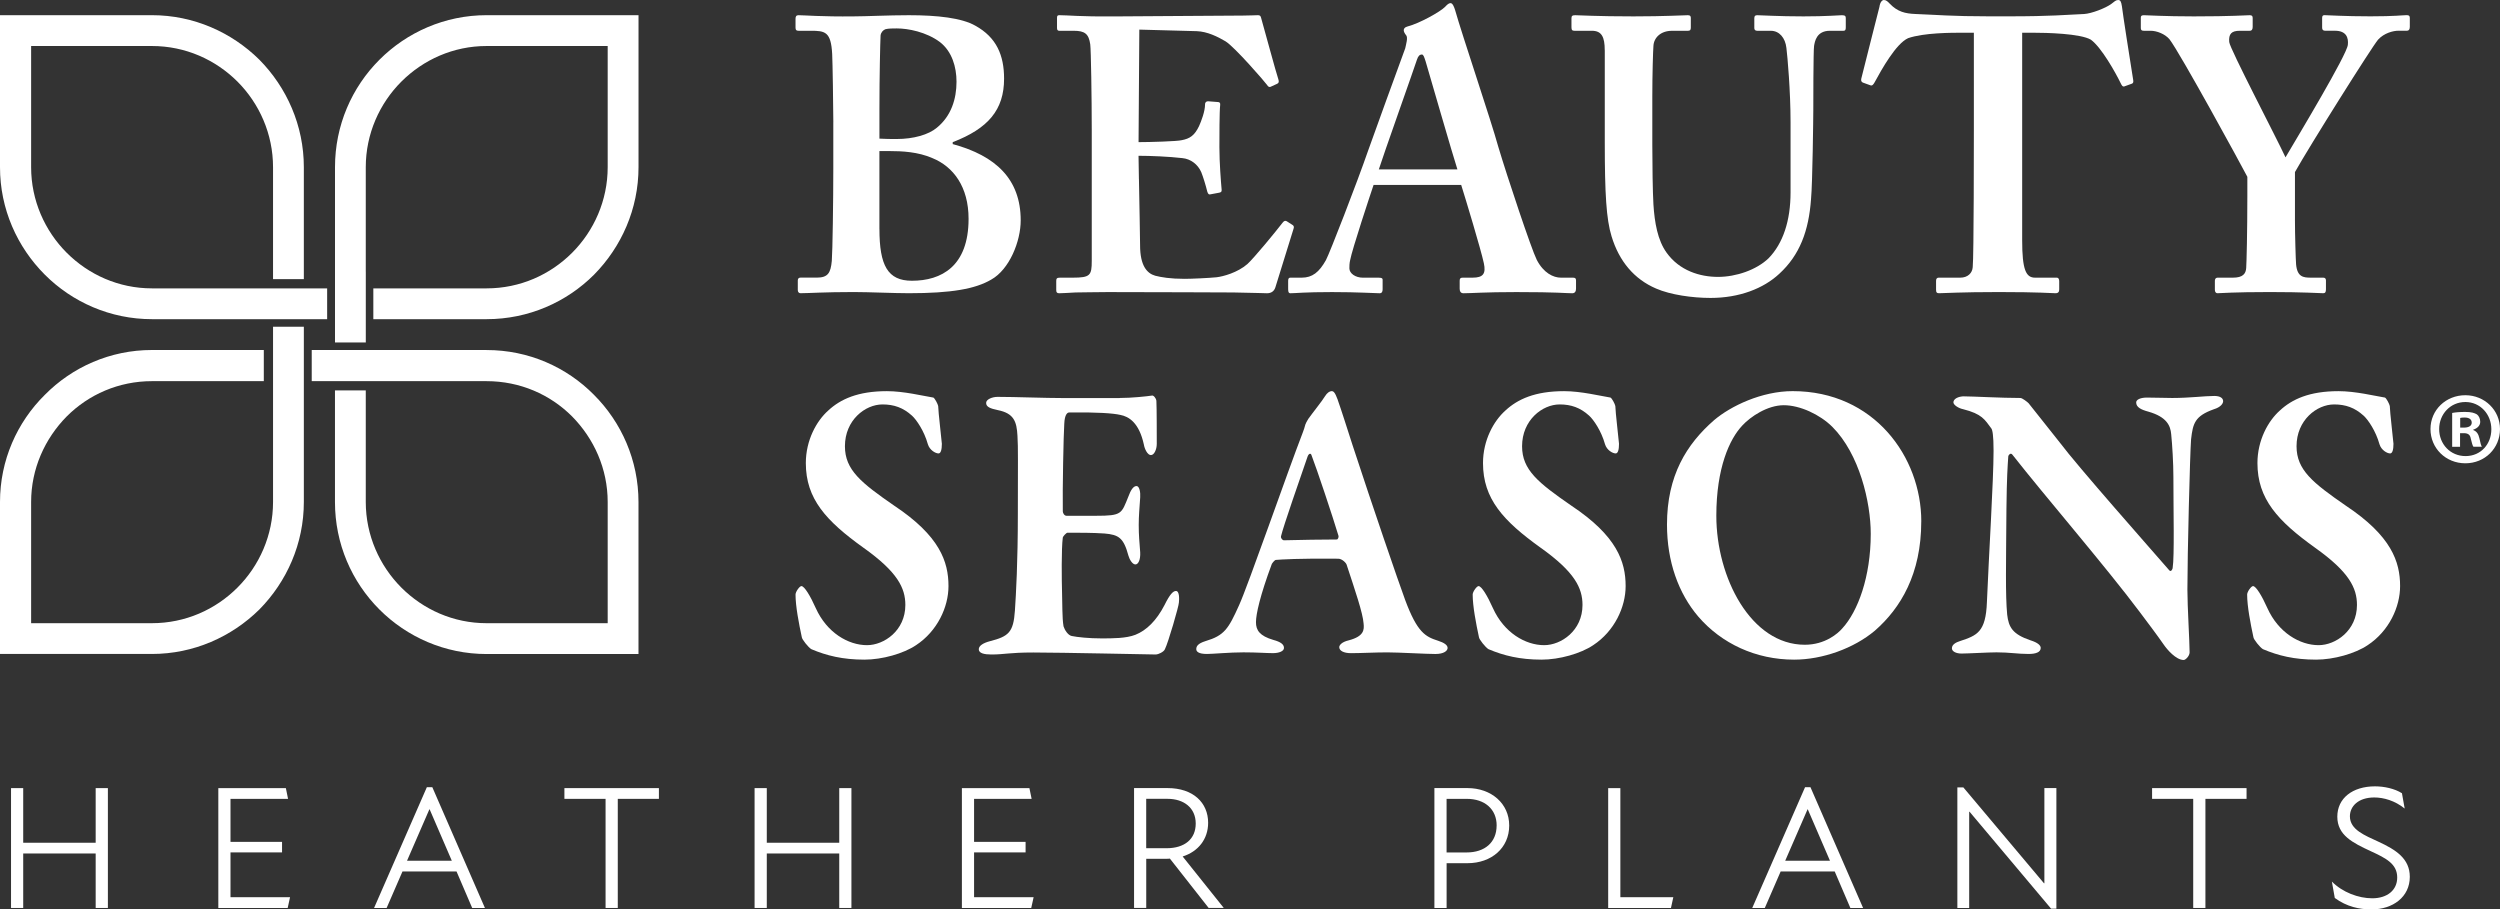
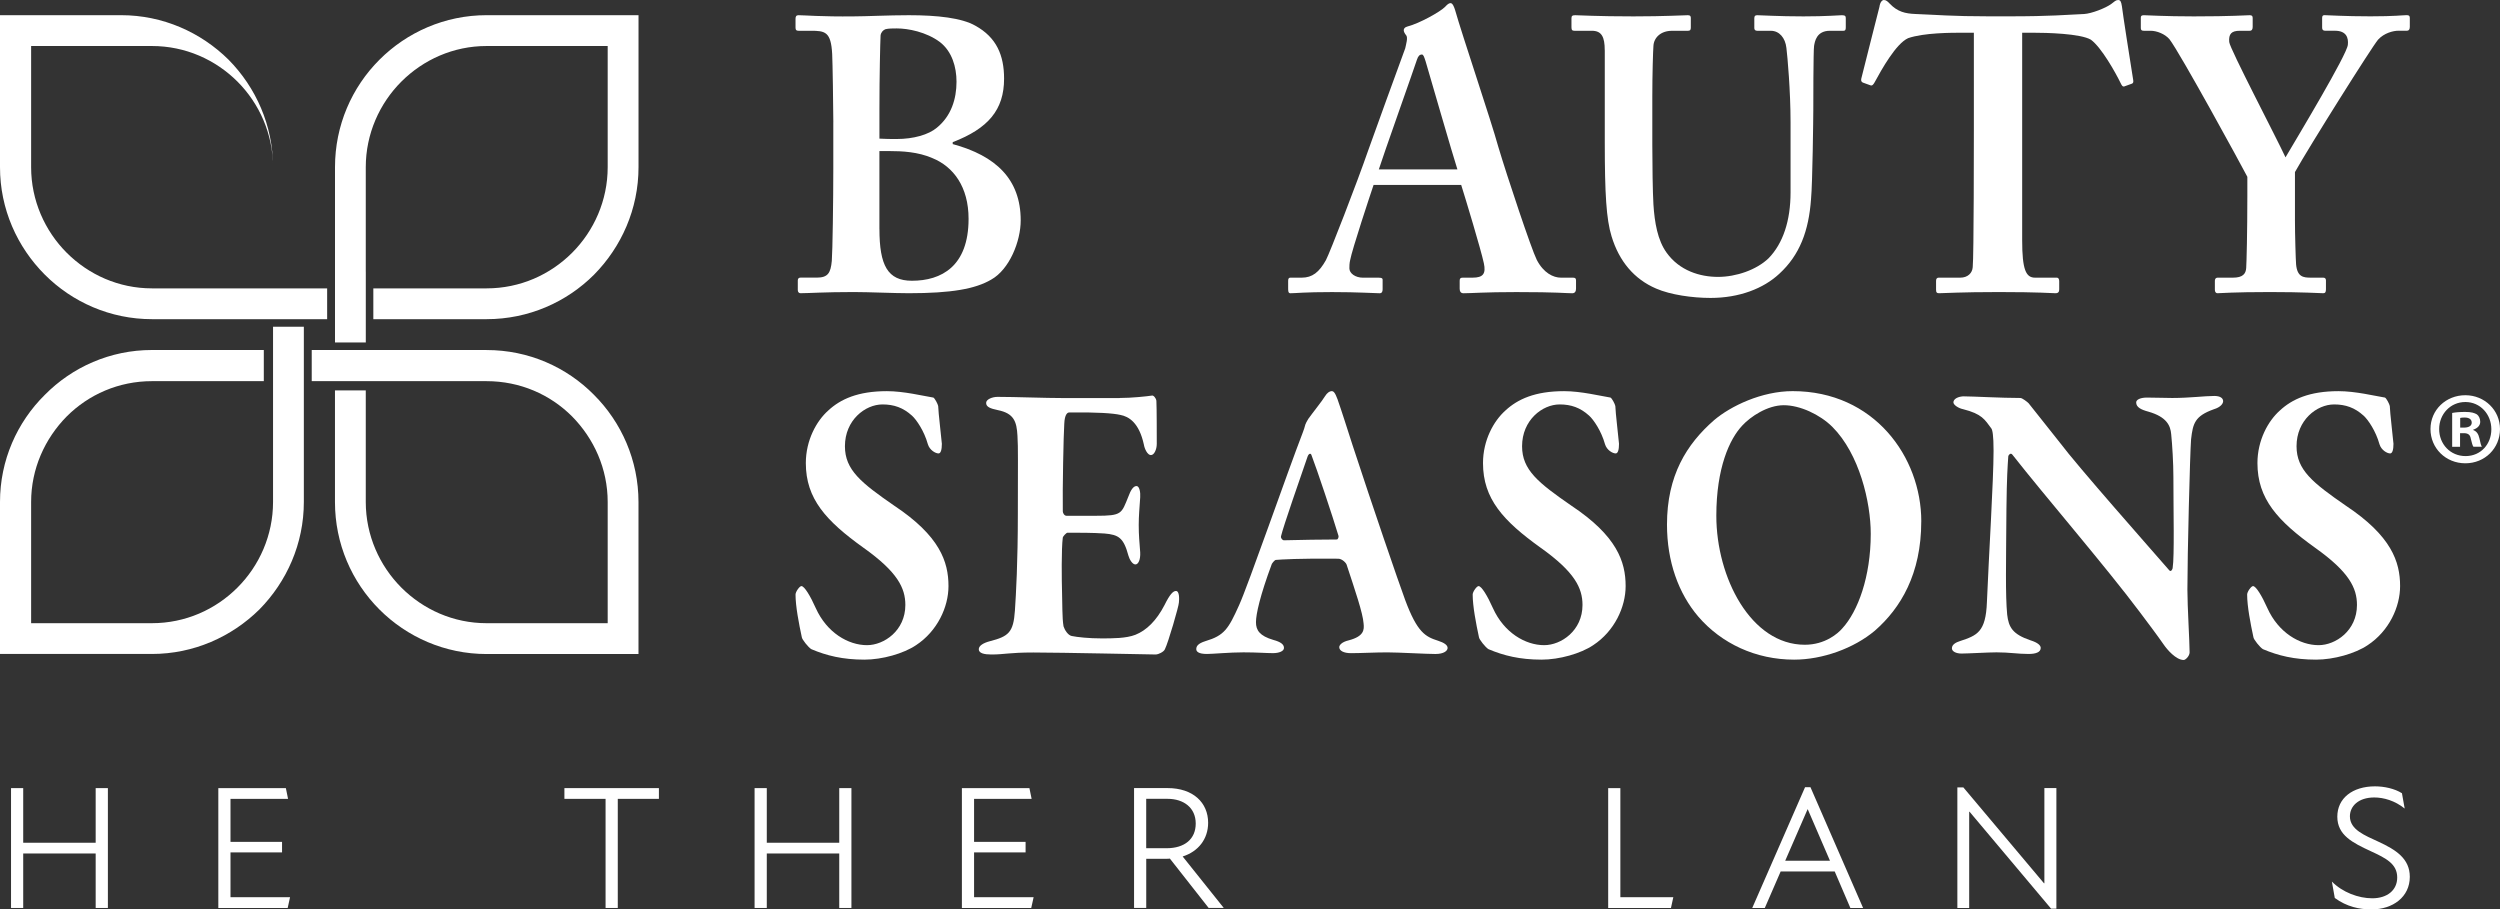
<svg xmlns="http://www.w3.org/2000/svg" id="Ebene_2" viewBox="0 0 849.78 309.11">
  <rect x="0" y="0" width="849.78" height="309.11" fill="#333333" stroke="none" />
  <defs>
    <style>
      .cls-1 {
        fill: #fff;
      }
    </style>
  </defs>
  <g id="Ebene_1-2" data-name="Ebene_1">
    <path class="cls-1" d="M92.81,129.56v41.08c0,11.29-4.65,21.65-12.1,29.09-7.44,7.45-17.68,12.1-29.08,12.1H10.58v-41.19c0-11.29,4.65-21.53,12.1-29.09,7.44-7.45,17.68-11.99,28.96-11.99h38.03v-10.59h-38.03c-14.18,0-27.1,5.82-36.4,15.24C5.81,143.52,0,156.44,0,170.63v51.66h51.64c14.19,0,27.1-5.82,36.52-15.12,9.3-9.43,15.12-22.34,15.12-36.54v-59.58h-10.47v18.5Z" />
-     <path class="cls-1" d="M111.19,98.02h-59.55c-11.28,0-21.52-4.65-28.96-12.1-7.45-7.45-12.1-17.81-12.1-29.09V15.64h41.06c11.4,0,21.63,4.66,29.08,12.1,7.44,7.45,12.09,17.81,12.09,29.09v38.05h10.47v-38.05c0-14.2-5.82-27.11-15.12-36.54-9.42-9.31-22.33-15.13-36.52-15.13H0v51.67c0,14.2,5.82,27.11,15.24,36.54,9.31,9.31,22.22,15.12,36.41,15.12h59.55v-10.47Z" />
+     <path class="cls-1" d="M111.19,98.02h-59.55c-11.28,0-21.52-4.65-28.96-12.1-7.45-7.45-12.1-17.81-12.1-29.09V15.64h41.06c11.4,0,21.63,4.66,29.08,12.1,7.44,7.45,12.09,17.81,12.09,29.09v38.05v-38.05c0-14.2-5.82-27.11-15.12-36.54-9.42-9.31-22.33-15.13-36.52-15.13H0v51.67c0,14.2,5.82,27.11,15.24,36.54,9.31,9.31,22.22,15.12,36.41,15.12h59.55v-10.47Z" />
    <path class="cls-1" d="M124.33,92.32v-35.49c0-11.29,4.65-21.64,12.1-29.09,7.44-7.44,17.68-12.1,28.96-12.1h41.17v41.19c0,11.29-4.65,21.64-12.09,29.09-7.44,7.45-17.68,12.1-29.07,12.1h-38.5v10.47h38.5c14.3,0,27.22-5.82,36.52-15.12,9.3-9.43,15.12-22.34,15.12-36.54V5.16h-51.64c-14.19,0-27.1,5.82-36.41,15.13-9.42,9.42-15.12,22.34-15.12,36.54v59.58h10.47v-24.08Z" />
    <path class="cls-1" d="M165.39,118.97h-59.43v10.59h59.43c11.4,0,21.63,4.54,29.07,11.99,7.45,7.56,12.1,17.8,12.1,29.09v41.19h-41.17c-11.28,0-21.52-4.65-28.96-12.1-7.44-7.45-12.1-17.81-12.1-29.09v-37.93h-10.47v37.93c0,14.2,5.7,27.12,15.12,36.54,9.3,9.31,22.21,15.13,36.41,15.13h51.64v-51.67c0-14.2-5.81-27.11-15.12-36.42-9.3-9.43-22.21-15.24-36.52-15.24" />
    <g>
      <path class="cls-1" d="M317.27,135.14c.5.27,1.5,2.19,1.63,2.87,0,1.78,1.25,12.3,1.25,12.84,0,2.05-.38,3.28-1.13,3.28-1,0-3.01-1.09-3.63-3.14-1.25-4.51-3.88-8.33-5.39-9.7-3.01-2.73-6.14-3.82-10.02-3.82-5.89,0-12.78,5.33-12.78,14.21,0,8.06,5.51,12.43,16.78,20.22,15.41,10.25,18.42,18.99,18.42,27.32,0,7.1-3.76,15.3-11.02,20.08-4.26,2.87-11.53,4.92-17.54,4.92-7.39,0-12.9-1.37-18.04-3.55-1-.55-3.26-3.41-3.26-4.1-1-4.65-2.13-10.52-2.13-14.48,0-.95,1.38-2.87,2-2.87,1,0,3.01,3.28,4.89,7.51,3.76,8.33,11.02,12.57,17.41,12.57,5.76,0,13.03-4.92,13.03-13.66,0-5.74-2.63-11.2-14.16-19.4-12.78-9.15-19.67-16.67-19.67-28.82,0-7.79,3.63-14.34,7.64-17.9,4.13-3.82,10.02-6.56,19.92-6.56,5.76,0,12.4,1.64,15.78,2.18Z" />
      <path class="cls-1" d="M380.54,135.28c4.13,0,9.27-.55,11.03-.82.5-.14,1.38.82,1.5,1.78.13,2.46.13,11.88.13,14.62,0,1.92-.87,3.83-2,3.83s-2.13-2.05-2.38-3.55c-1.63-7.51-5.13-9.56-8.02-10.11-2.38-.55-7.77-.96-17.41-.82-.5,0-1.5.55-1.63,3.83-.25,3.41-.63,22.4-.5,29.78,0,.55.5,1.5,1.25,1.5h10.02c8.9,0,8.64-.68,11.03-6.56.75-2.05,1.63-3.55,2.76-3.55,1,0,1.38,2.19,1.25,3.83-.25,3.82-.5,6.28-.5,9.43,0,3.55.25,5.87.5,9.29.13,2.46-.63,4.1-1.63,4.1s-2-1.64-2.38-3.01c-1.63-6.01-3.26-7.1-8.14-7.51-4.01-.27-8.64-.27-12.53-.27-.5,0-1.63,1.37-1.63,1.64-.5,3.83-.38,14.34-.25,18.99.13,3.28,0,8.33.5,11.2.38,1.23,1.5,3.01,2.76,3.28,2,.41,5.89.82,10.15.82,3.76,0,8.39,0,11.52-1.23,3.76-1.5,7.14-4.78,9.9-10.11,1.75-3.55,2.88-4.78,3.88-4.78,1.25,0,1.13,2.87,1,3.96,0,1.09-3.63,13.66-4.76,15.85-.38.96-2.38,1.78-3.01,1.78-1.38,0-32.32-.68-41.71-.68-8.27,0-9.77.68-14.28.68-2.38,0-4.26-.41-4.26-1.78,0-1.23,1.63-2.18,3.76-2.73,6.39-1.64,8.02-3.01,8.52-10.38.38-5.74,1-16.26,1-33.06s.13-22.4-.13-26.37c-.25-4.92-1.25-7.65-6.64-8.74-2.63-.55-4.01-1.09-4.01-2.46,0-1.23,2.13-2.05,3.88-2.05,5.89,0,16.16.41,22.67.41h18.79Z" />
      <path class="cls-1" d="M454.72,135.96c1.13,3.14,3.38,10.24,5.01,15.3,6.89,21.04,15.41,45.9,17.92,52.73,4.13,11.06,6.89,12.43,11.15,13.8,2.13.68,3.26,1.5,3.26,2.46s-1.25,2.05-4.13,2.05c-3.13,0-12.53-.55-16.41-.55-4.13,0-9.02.27-12.28.27-2.5,0-4.01-.82-4.01-2.05,0-.68.88-1.78,3.26-2.32,5.14-1.37,5.26-3.55,5.01-5.74-.25-3.55-2.88-11.2-5.76-19.95-.13-.55-1.5-2.05-2.88-2.05-13.4-.14-19.42.27-21.17.41-.38,0-1.13.95-1.38,1.37-4.01,10.79-5.39,17.08-5.39,19.81s1.25,4.64,5.89,6.01c2.5.68,3.63,1.5,3.63,2.73,0,1.09-1.63,1.77-3.76,1.77-2.26,0-5.39-.27-10.02-.27s-10.52.55-12.4.55c-2.88,0-3.63-.82-3.63-1.64,0-.95.5-1.91,3.13-2.73,6.39-1.91,7.77-4.1,11.4-12.16,3.01-6.56,16.54-45.49,21.67-58.74.25-.68.75-2.05.88-2.73.13-.41.5-1.09,1-1.91,1.25-1.78,4.76-6.15,5.64-7.65.75-1.23,1.63-1.78,2.26-1.78s1.13.27,2.13,3.01ZM454.97,182.14c-1.88-6.29-7.39-22.82-9.14-27.32-.25-.96-1-.68-1.38.41-2.26,6.56-8.27,23.77-9.02,27.05-.13.68.5,1.37,1,1.37,4.76-.14,14.03-.27,18.04-.27.13,0,.63-.55.5-1.23Z" />
      <path class="cls-1" d="M547.44,135.14c.5.27,1.5,2.19,1.63,2.87,0,1.78,1.25,12.3,1.25,12.84,0,2.05-.37,3.28-1.13,3.28-1,0-3.01-1.09-3.63-3.14-1.25-4.51-3.88-8.33-5.39-9.7-3.01-2.73-6.14-3.82-10.02-3.82-5.89,0-12.78,5.33-12.78,14.21,0,8.06,5.51,12.43,16.78,20.22,15.41,10.25,18.42,18.99,18.42,27.32,0,7.1-3.76,15.3-11.02,20.08-4.26,2.87-11.53,4.92-17.54,4.92-7.39,0-12.9-1.37-18.04-3.55-1-.55-3.26-3.41-3.26-4.1-1-4.65-2.13-10.52-2.13-14.48,0-.95,1.38-2.87,2-2.87,1,0,3.01,3.28,4.89,7.51,3.76,8.33,11.02,12.57,17.41,12.57,5.76,0,13.03-4.92,13.03-13.66,0-5.74-2.63-11.2-14.15-19.4-12.78-9.15-19.67-16.67-19.67-28.82,0-7.79,3.63-14.34,7.64-17.9,4.13-3.82,10.02-6.56,19.92-6.56,5.76,0,12.4,1.64,15.78,2.18Z" />
      <path class="cls-1" d="M653.06,177.22c0,17.89-7.01,29.51-15.78,37.16-7.14,6.01-17.79,9.84-27.43,9.84-13.03,0-24.68-5.47-32.57-14.62-6.76-7.92-10.65-18.72-10.65-31.29,0-16.66,6.64-27.32,16.04-35.52,5.64-4.78,16.16-9.84,26.68-9.84,27.69,0,43.72,22.4,43.72,44.26ZM592.17,144.71c-4.26,4.51-8.77,14.34-8.77,30.6,0,21.04,11.78,43.85,30.07,43.85,6.89,0,11.27-3.82,12.78-5.6,5.26-5.74,9.64-17.49,9.64-32.1,0-10.79-3.88-27.18-13.03-36.34-4.26-4.24-11.03-7.38-16.54-7.38s-11.28,3.83-14.16,6.97Z" />
      <path class="cls-1" d="M667.73,134.73c2.76,0,12.65.55,19.04.55.62,0,2.38,1.37,2.76,1.77,1.88,2.46,5.39,6.69,10.52,13.25,6.14,8.2,30.69,35.93,37.33,43.58.63.68,1.13-.55,1.13-.82.63-3.96.25-19.4.25-31.01,0-4.51-.38-10.93-.75-14.48-.25-2.87-1.5-5.87-7.77-7.65-2.51-.68-4.13-1.5-4.13-3.14,0-.96,1.5-1.64,3.63-1.64,3.13,0,6.01.14,8.64.14,5.89,0,11.02-.69,14.28-.69,2.13,0,3.01.82,3.01,1.78,0,.82-.87,2.05-3.13,2.73-6.51,2.32-7.14,4.78-7.77,10.24-.38,4.92-1.25,39.48-1.25,51.09,0,5.74.75,17.76.75,21.31,0,1.23-1.38,2.6-2,2.6-2.63,0-5.64-3.55-6.77-5.19-2.38-3.42-4.76-6.56-8.14-11.07-11.78-15.71-32.19-39.34-43.34-53.55-.63-.82-1.38.27-1.38.55-.25,3.69-.5,6.97-.63,17.76-.13,18.99-.38,29.37.25,36.06.5,4.37,1.88,6.69,7.89,8.74,2.63.82,3.51,1.78,3.51,2.6,0,1.5-1.76,2.05-4.13,2.05-3.63,0-6.51-.55-10.9-.55-2.76,0-9.77.41-11.9.41-1.76,0-3.26-.68-3.26-1.78,0-1.37,1.5-2.05,2.76-2.46,5.76-1.91,8.77-3.01,9.14-13.25.63-15.3,2.26-41.53,2.26-51.37,0-5.46-.38-7.1-.75-7.65-2.25-3.01-3.13-4.92-9.64-6.56-1.38-.27-3.26-1.37-3.26-2.32,0-1.09,1.5-2.05,3.76-2.05Z" />
      <path class="cls-1" d="M810.69,135.14c.5.27,1.5,2.19,1.63,2.87,0,1.78,1.25,12.3,1.25,12.84,0,2.05-.38,3.28-1.13,3.28-1,0-3.01-1.09-3.63-3.14-1.25-4.51-3.88-8.33-5.39-9.7-3.01-2.73-6.14-3.82-10.02-3.82-5.89,0-12.78,5.33-12.78,14.21,0,8.06,5.51,12.43,16.78,20.22,15.41,10.25,18.42,18.99,18.42,27.32,0,7.1-3.76,15.3-11.02,20.08-4.26,2.87-11.53,4.92-17.54,4.92-7.39,0-12.9-1.37-18.04-3.55-1-.55-3.26-3.41-3.26-4.1-1-4.65-2.13-10.52-2.13-14.48,0-.95,1.38-2.87,2-2.87,1,0,3.01,3.28,4.89,7.51,3.76,8.33,11.02,12.57,17.41,12.57,5.76,0,13.03-4.92,13.03-13.66,0-5.74-2.63-11.2-14.16-19.4-12.78-9.15-19.67-16.67-19.67-28.82,0-7.79,3.63-14.34,7.64-17.9,4.13-3.82,10.02-6.56,19.92-6.56,5.76,0,12.4,1.64,15.78,2.18Z" />
    </g>
    <g>
      <g>
        <path class="cls-1" d="M283.26,41.56c0-4.77-.26-20.91-.39-23.16-.39-7.68-2.44-7.94-7.32-7.94h-4.11c-.77,0-1.03-.26-1.03-1.06v-3.04c0-.79.26-1.19,1.03-1.19,1.8,0,7.96.53,18.75.4,4.11,0,11.81-.4,18.75-.4,9.76,0,17.98.93,22.6,3.57,7.19,3.97,9.76,10.06,9.76,18,0,10.59-5.39,16.94-17.46,21.58v.66c14.64,3.97,23.11,11.91,23.11,25.94,0,7.15-3.85,16.68-10.02,20.12-5.39,3.18-13.61,4.63-27.99,4.63-5.14,0-13.61-.4-18.75-.4-10.02,0-15.41.4-18.11.4-.51,0-.9-.4-.9-1.06v-3.31c0-.66.39-.93.9-.93h5.52c3.85,0,4.75-1.59,5.14-5.69.26-3.18.51-20.65.51-31.5v-15.62ZM298.93,47.12c2.05.13,3.85.13,5.91.13,5.65,0,10.79-1.46,13.61-3.84,4.88-3.97,6.68-9.79,6.68-15.62,0-5.03-1.54-10.32-5.65-13.5-4.62-3.44-10.79-4.63-14.64-4.63-1.28,0-2.83,0-3.85.26-.77.27-1.54,1.06-1.67,2.12-.13,2.52-.39,13.9-.39,25.02v10.06ZM298.93,77.83c0,12.44,2.83,17.6,11.04,17.6,10.02,0,19.26-4.9,19.26-21.05,0-10.85-5.14-17.74-12.33-20.65-4.88-2.12-10.27-2.38-14.64-2.38h-3.34v26.47Z" />
-         <path class="cls-1" d="M387.14,60.89c.13,7.15.39,20.12.39,22.5,0,6.88,2.31,9.53,5.14,10.33,2.05.53,5.14,1.06,10.02,1.06,2.31,0,8.22-.27,10.79-.53,2.31-.26,7.19-1.59,10.53-4.5,2.31-2.12,9.5-10.85,11.94-14.03.51-.66.9-.79,1.41-.53l2.05,1.32c.39.27.51.66.26,1.32l-6.16,19.86c-.39,1.19-1.28,1.99-2.83,1.99-.64,0-3.47-.13-11.43-.27-8.09,0-21.32-.13-42.76-.13-4.75,0-8.22.13-10.91.13-2.57.13-4.37.27-5.52.27-.77,0-1.03-.27-1.03-1.06v-3.18c0-.79.26-1.06,1.28-1.06h4.37c5.91,0,6.42-.79,6.42-5.69v-44.48c0-10.85-.26-27.27-.51-29.12-.51-3.57-1.8-4.63-5.65-4.63h-4.88c-.51,0-.77-.26-.77-.93v-3.44c0-.66.13-.93.77-.93,2.83,0,7.45.53,17.98.4h3.59c5.65,0,35.18-.27,40.83-.27,2.05,0,4.49-.13,5.14-.13s.9.27,1.03.79c.51,1.72,5.39,19.72,5.91,21.05.26.79.13,1.19-.39,1.46l-2.31,1.06c-.38.13-.77,0-1.16-.66-.51-.79-11.04-12.97-14.13-14.83-2.7-1.59-6.16-3.31-9.76-3.44l-19.52-.53-.26,38.25c3.85,0,13.1-.27,14.64-.66,2.82-.53,4.37-1.59,5.91-4.76.77-1.72,2.05-5.03,2.05-7.41,0-.79.51-1.06,1.03-1.06l3.34.26c.51,0,.9.26.77,1.06-.26,2.12-.26,10.85-.26,14.3,0,5.29.51,11.65.77,14.56,0,.66-.26.79-1.03.93l-2.83.53c-.51.13-.77-.13-1.03-.93-.51-2.12-1.41-5.03-2.05-6.62-1.16-2.65-3.59-4.5-6.42-4.77-4.62-.53-10.79-.79-14.9-.79l.13,7.94Z" />
      </g>
      <path class="cls-1" d="M466.89,62.88c-1.03,3.04-7.32,21.97-7.96,25.55-.26,1.06-.26,2.12-.26,2.78,0,1.72,2.05,3.18,4.62,3.18h5.39c1.03,0,1.29.26,1.29.66v3.31c0,.79-.26,1.32-1.03,1.32-1.8,0-7.19-.4-16.18-.4-9.5,0-12.33.4-14.13.4-.77,0-.77-.79-.77-1.72v-2.52c0-.79.26-1.06.77-1.06h3.85c3.6,0,5.91-1.85,8.22-5.96,1.28-2.38,10.53-26.21,14.38-37.33.9-2.65,11.3-31.24,12.58-34.68.26-1.32,1.03-3.71.26-4.5-.39-.4-.77-1.19-.77-1.59,0-.53.26-1.06,1.28-1.32,4.11-1.06,11.17-5.03,12.71-6.62.77-.79,1.28-1.32,1.93-1.32.77,0,1.29,1.59,1.54,2.38,2.31,8.21,12.33,37.86,14.64,46.33,3.08,10.33,11.3,34.95,13.1,38.52,2.31,4.5,5.65,6.09,8.22,6.09h4.11c.77,0,1.03.26,1.03.93v2.78c0,.79-.26,1.59-1.28,1.59-2.31,0-4.88-.4-19.01-.4-10.79,0-15.15.4-17.98.4-1.03,0-1.28-.79-1.28-1.59v-2.65c0-.79.26-1.06,1.03-1.06h3.34c3.59,0,4.62-1.32,3.85-4.9-1.03-4.77-6.16-21.71-7.7-26.61h-29.79ZM495.39,57.58c-1.28-3.84-10.01-34.02-10.79-36.67-.51-1.59-.77-2.38-1.28-2.38-.77,0-1.28.53-1.67,1.72-.51,1.72-12.07,34.28-12.97,37.33h26.71Z" />
      <path class="cls-1" d="M545.47,17.08c0-4.5-1.03-6.62-4.37-6.62h-5.91c-.77,0-1.03-.26-1.03-1.19v-3.04c0-.79.26-1.06,1.28-1.06,1.28,0,7.45.4,19.77.4,10.79,0,16.95-.4,18.49-.4.77,0,1.03.27,1.03.93v3.31c0,.79-.26,1.06-1.03,1.06h-5.39c-3.85,0-6.16,2.38-6.29,5.16-.13,1.59-.38,9.53-.38,17.21v16.41c0,6.62.13,16.02.38,20.25.39,6.09,1.41,12.18,4.49,16.41,4.37,6.09,11.3,8.21,17.46,8.21s13.1-2.38,17.21-6.35c4.88-5.03,7.45-12.71,7.45-22.37v-23.83c0-10.59-1.03-22.24-1.41-25.28-.38-3.44-2.44-5.82-5.26-5.82h-4.62c-.77,0-1.03-.4-1.03-.93v-3.31c0-.79.26-1.06,1.03-1.06,1.29,0,7.19.4,15.67.4,7.96,0,12.07-.4,13.1-.4,1.16,0,1.29.4,1.29,1.06v3.04c0,.79-.13,1.19-.77,1.19h-4.62c-4.62,0-5.14,3.71-5.39,5.16-.26,1.59-.26,20.12-.26,21.84,0,1.85-.26,24.89-.77,30.18-.77,10.85-3.85,19.06-10.79,25.42-5.39,5.03-13.61,8.21-23.37,8.21-6.16,0-13.61-1.06-18.49-3.18-7.45-3.18-12.58-9.27-15.15-17.74-1.8-5.82-2.31-14.56-2.31-31.9v-31.37Z" />
      <path class="cls-1" d="M670.93,11.12h-3.59c-4.11,0-13.35,0-18.75,1.85-4.11,1.85-8.99,10.59-11.43,15.09-.39.66-.77,1.19-1.41.93l-2.57-.93c-.51-.27-.64-.66-.51-1.32,1.28-5.03,5.65-22.5,6.16-24.36.26-1.85,1.03-2.38,1.54-2.38.77,0,1.29.53,2.05,1.32,2.57,2.65,5.14,3.31,8.73,3.44,6.93.26,12.33.79,24.91.79h6.93c14.13,0,19.52-.53,25.43-.79,2.44-.13,7.32-1.99,9.25-3.44,1.03-.79,1.54-1.32,2.31-1.32s1.03.53,1.28,2.12c.26,2.38,2.83,18.8,3.85,25.15.13.79-.13,1.06-.51,1.19l-2.57.93c-.51.13-.77-.26-1.16-1.06-1.8-3.71-6.55-12.18-10.14-14.83-3.59-2.12-15.15-2.38-19.77-2.38h-3.6v70.55c0,10.06,1.29,12.71,4.37,12.71h7.45c.51,0,.77.53.77,1.19v2.78c0,.79-.26,1.32-1.28,1.32-1.28,0-5.39-.4-19.26-.4-13.1,0-18.49.4-20.29.4-.77,0-1.03-.27-1.03-1.19v-3.04c0-.79.39-1.06.9-1.06h7.32c2.57,0,4.11-1.59,4.24-3.57.39-3.44.39-43.95.39-46.59V11.12Z" />
      <path class="cls-1" d="M780.08,74.66c0,5.03.26,13.77.39,15.22.39,4.24,2.44,4.5,5.01,4.5h4.24c.64,0,.9.4.9.93v3.04c0,.93-.26,1.32-.9,1.32-1.41,0-6.55-.4-18.11-.4-12.59,0-16.69.4-17.85.4-.64,0-.9-.53-.9-1.19v-3.04c0-.53.26-1.06.9-1.06h5.26c3.34,0,4.37-1.32,4.49-3.31.13-1.85.39-12.18.39-24.62v-6.35c-2.05-3.97-22.86-42.09-26.45-46.73-1.54-1.85-4.37-2.91-6.42-2.91h-2.31c-.77,0-1.03-.26-1.03-.93v-3.57c0-.53.26-.79,1.03-.79,1.03,0,7.19.4,16.95.4,13.1,0,17.72-.4,19.01-.4.77,0,1.03.27,1.03.93v3.04c0,.79-.26,1.32-1.03,1.32h-3.34c-2.83,0-3.85,1.06-3.6,3.84.26,2.38,15.67,31.77,19.13,39.18,4.37-7.41,20.93-34.95,21.19-38.26.26-2.38-.51-4.77-4.37-4.77h-3.34c-.77,0-1.03-.4-1.03-1.06v-3.31c0-.66.26-.93.77-.93,1.28,0,6.68.4,15.67.4,8.22,0,11.04-.4,12.33-.4.77,0,1.03.27,1.03.93v3.04c0,.79-.26,1.32-1.03,1.32h-2.83c-1.8,0-4.88.79-6.93,3.04-2.05,2.38-23.37,36.27-28.25,45.01v16.15Z" />
    </g>
    <path class="cls-1" d="M849.78,145.84c0,6.52-5.12,11.64-11.78,11.64s-11.85-5.12-11.85-11.64,5.26-11.5,11.85-11.5,11.78,5.12,11.78,11.5ZM829.1,145.84c0,5.12,3.79,9.19,8.98,9.19s8.76-4.07,8.76-9.12-3.72-9.26-8.83-9.26-8.91,4.14-8.91,9.19ZM836.18,151.87h-2.66v-11.5c1.05-.21,2.52-.35,4.42-.35,2.17,0,3.16.35,4,.84.63.49,1.12,1.4,1.12,2.52,0,1.26-.98,2.24-2.38,2.66v.14c1.12.42,1.75,1.26,2.1,2.81.35,1.75.56,2.45.84,2.87h-2.87c-.35-.42-.56-1.47-.91-2.8-.21-1.26-.91-1.82-2.38-1.82h-1.26v4.63ZM836.25,145.35h1.26c1.47,0,2.66-.49,2.66-1.68,0-1.05-.77-1.75-2.45-1.75-.7,0-1.19.07-1.47.14v3.3Z" />
    <g>
      <polygon class="cls-1" points="32.52 267.89 32.52 286.46 7.89 286.46 7.89 267.89 3.75 267.89 3.75 308.63 7.89 308.63 7.89 290.11 32.52 290.11 32.52 308.63 36.67 308.63 36.67 267.89 32.52 267.89" />
      <polygon class="cls-1" points="74.21 267.89 74.21 308.63 97.79 308.63 98.59 304.97 78.35 304.97 78.35 289.75 95.87 289.75 95.87 286.16 78.35 286.16 78.35 271.54 97.91 271.54 97.17 267.89 74.21 267.89" />
-       <path class="cls-1" d="M145.96,275.08h.07l7.55,17.5h-15.23l7.61-17.5ZM145.09,267.58l-17.94,41.05h4.27l5.39-12.41h18.37l5.32,12.41h4.33l-17.88-41.05h-1.86Z" />
      <polygon class="cls-1" points="191.85 267.89 191.85 271.54 205.84 271.54 205.84 308.63 209.99 308.63 209.99 271.54 223.97 271.54 223.97 267.89 191.85 267.89" />
      <polygon class="cls-1" points="285.27 267.89 285.27 286.46 260.64 286.46 260.64 267.89 256.49 267.89 256.49 308.63 260.64 308.63 260.64 290.11 285.27 290.11 285.27 308.63 289.41 308.63 289.41 267.89 285.27 267.89" />
      <polygon class="cls-1" points="326.96 267.89 326.96 308.63 350.53 308.63 351.34 304.97 331.1 304.97 331.1 289.75 348.61 289.75 348.61 286.16 331.1 286.16 331.1 271.54 350.66 271.54 349.91 267.89 326.96 267.89" />
      <g>
        <path class="cls-1" d="M396.54,288.32c6.07,0,9.9-3.06,9.9-8.39s-4.03-8.4-9.59-8.4h-7.24v16.78h6.93ZM410.84,308.63l-13.18-16.78c-.37.06-.74.06-1.11.06h-6.93v16.72h-4.14v-40.75h11.38c8.73,0,13.8,4.98,13.8,11.8,0,5.51-3.34,9.77-8.66,11.45l13.98,17.5h-5.13Z" />
-         <path class="cls-1" d="M508.73,280.59c0-5.51-4.02-9.05-10.15-9.05h-6.87v18.22h6.8c6.19,0,10.21-3.42,10.21-9.17M513,280.59c0,7.67-6.07,12.82-14.17,12.82h-7.11v15.22h-4.15v-40.75h11.26c8.1,0,14.17,5.27,14.17,12.7" />
      </g>
      <polygon class="cls-1" points="546.64 267.89 546.64 308.63 567.98 308.63 568.78 304.97 550.78 304.97 550.78 267.89 546.64 267.89" />
      <path class="cls-1" d="M614.42,275.08h.06l7.55,17.5h-15.22l7.61-17.5ZM613.56,267.58l-17.95,41.05h4.27l5.39-12.41h18.37l5.32,12.41h4.33l-17.89-41.05h-1.85Z" />
      <polygon class="cls-1" points="665.33 267.64 665.33 308.63 669.35 308.63 669.35 275.91 669.47 275.91 697.19 308.87 698.99 308.87 698.99 267.88 694.91 267.88 694.91 300.24 694.78 300.24 667.36 267.64 665.33 267.64" />
-       <polygon class="cls-1" points="731.52 267.89 731.52 271.54 745.5 271.54 745.5 308.63 749.65 308.63 749.65 271.54 763.63 271.54 763.63 267.89 731.52 267.89" />
      <path class="cls-1" d="M793.62,305.22l-.99-5.57c3.59,3.65,9.03,5.69,13.73,5.69,5.01,0,8.48-2.69,8.48-7.07,0-4.61-3.77-6.54-8.97-8.93-6.19-2.87-11.39-5.45-11.39-11.74s5.2-10.31,12.81-10.31c3.16,0,6.69.78,9.16,2.34l.93,5.21c-3.34-2.7-7.17-3.77-10.33-3.77-5.44,0-8.29,3-8.29,6.41,0,4.55,5.07,6.48,9.71,8.63,5.94,2.75,10.65,5.75,10.65,11.93,0,6.89-5.82,11.08-13,11.08-4.15,0-8.41-.9-12.5-3.89" />
    </g>
  </g>
</svg>